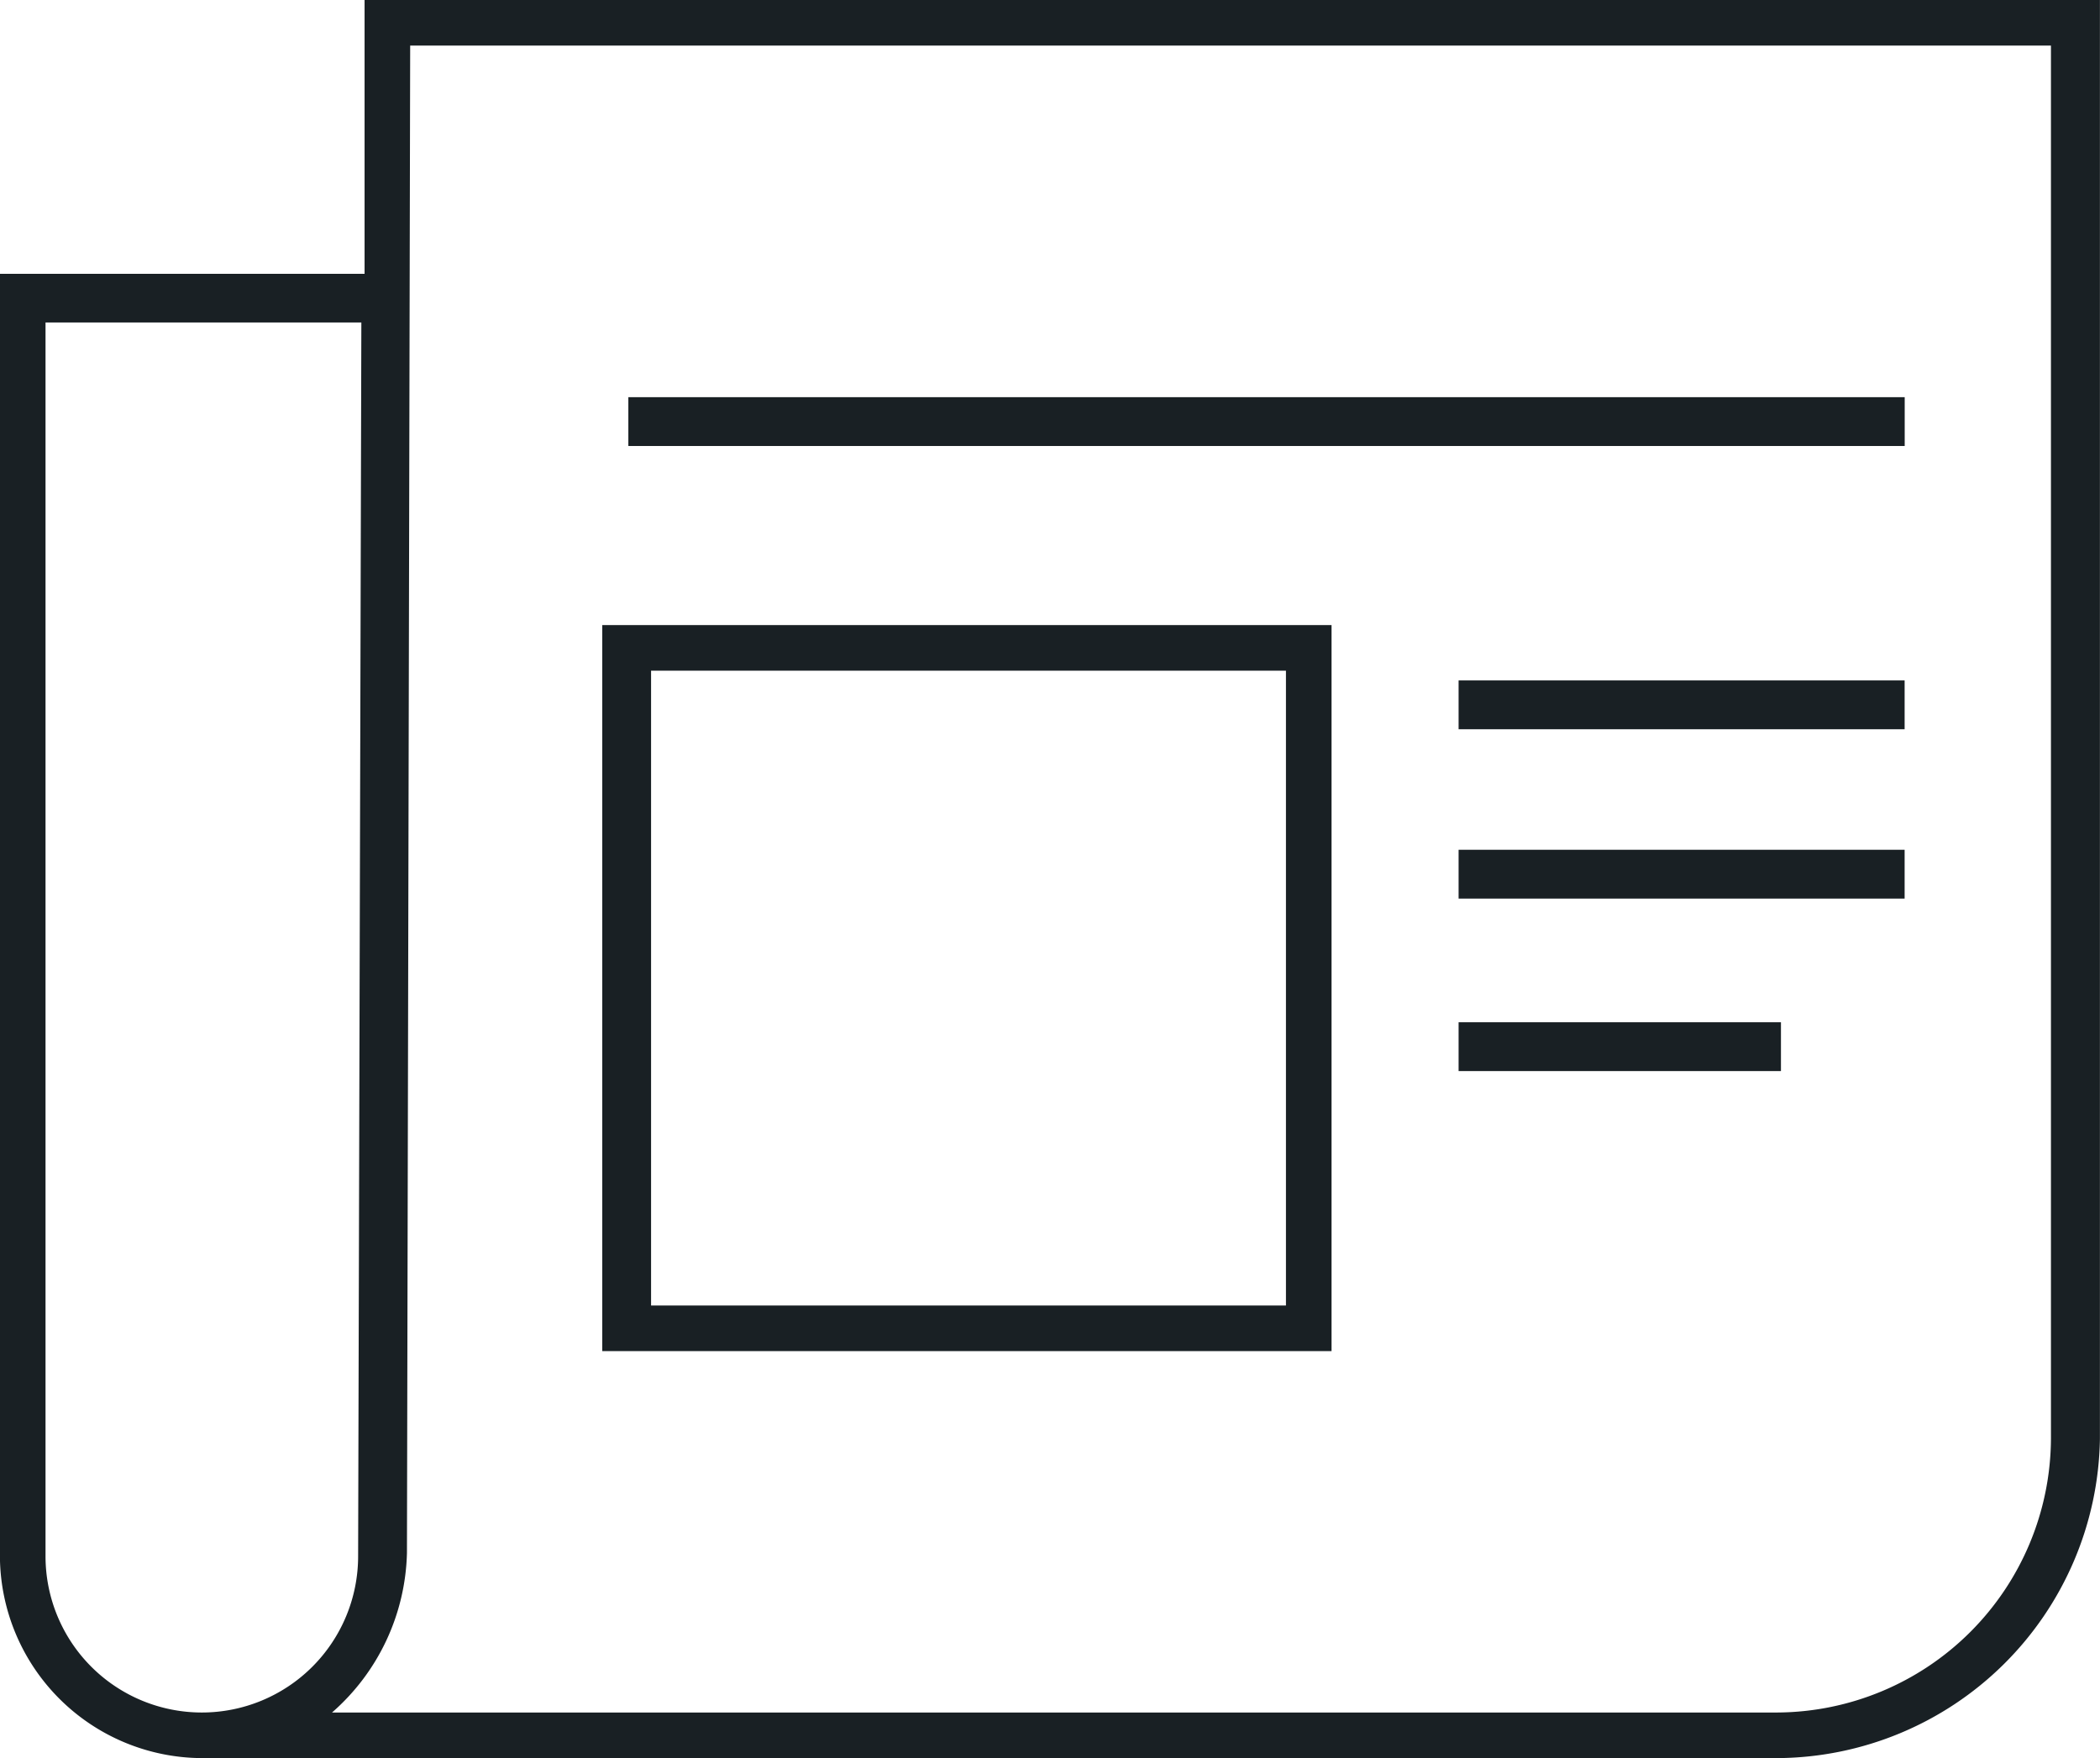
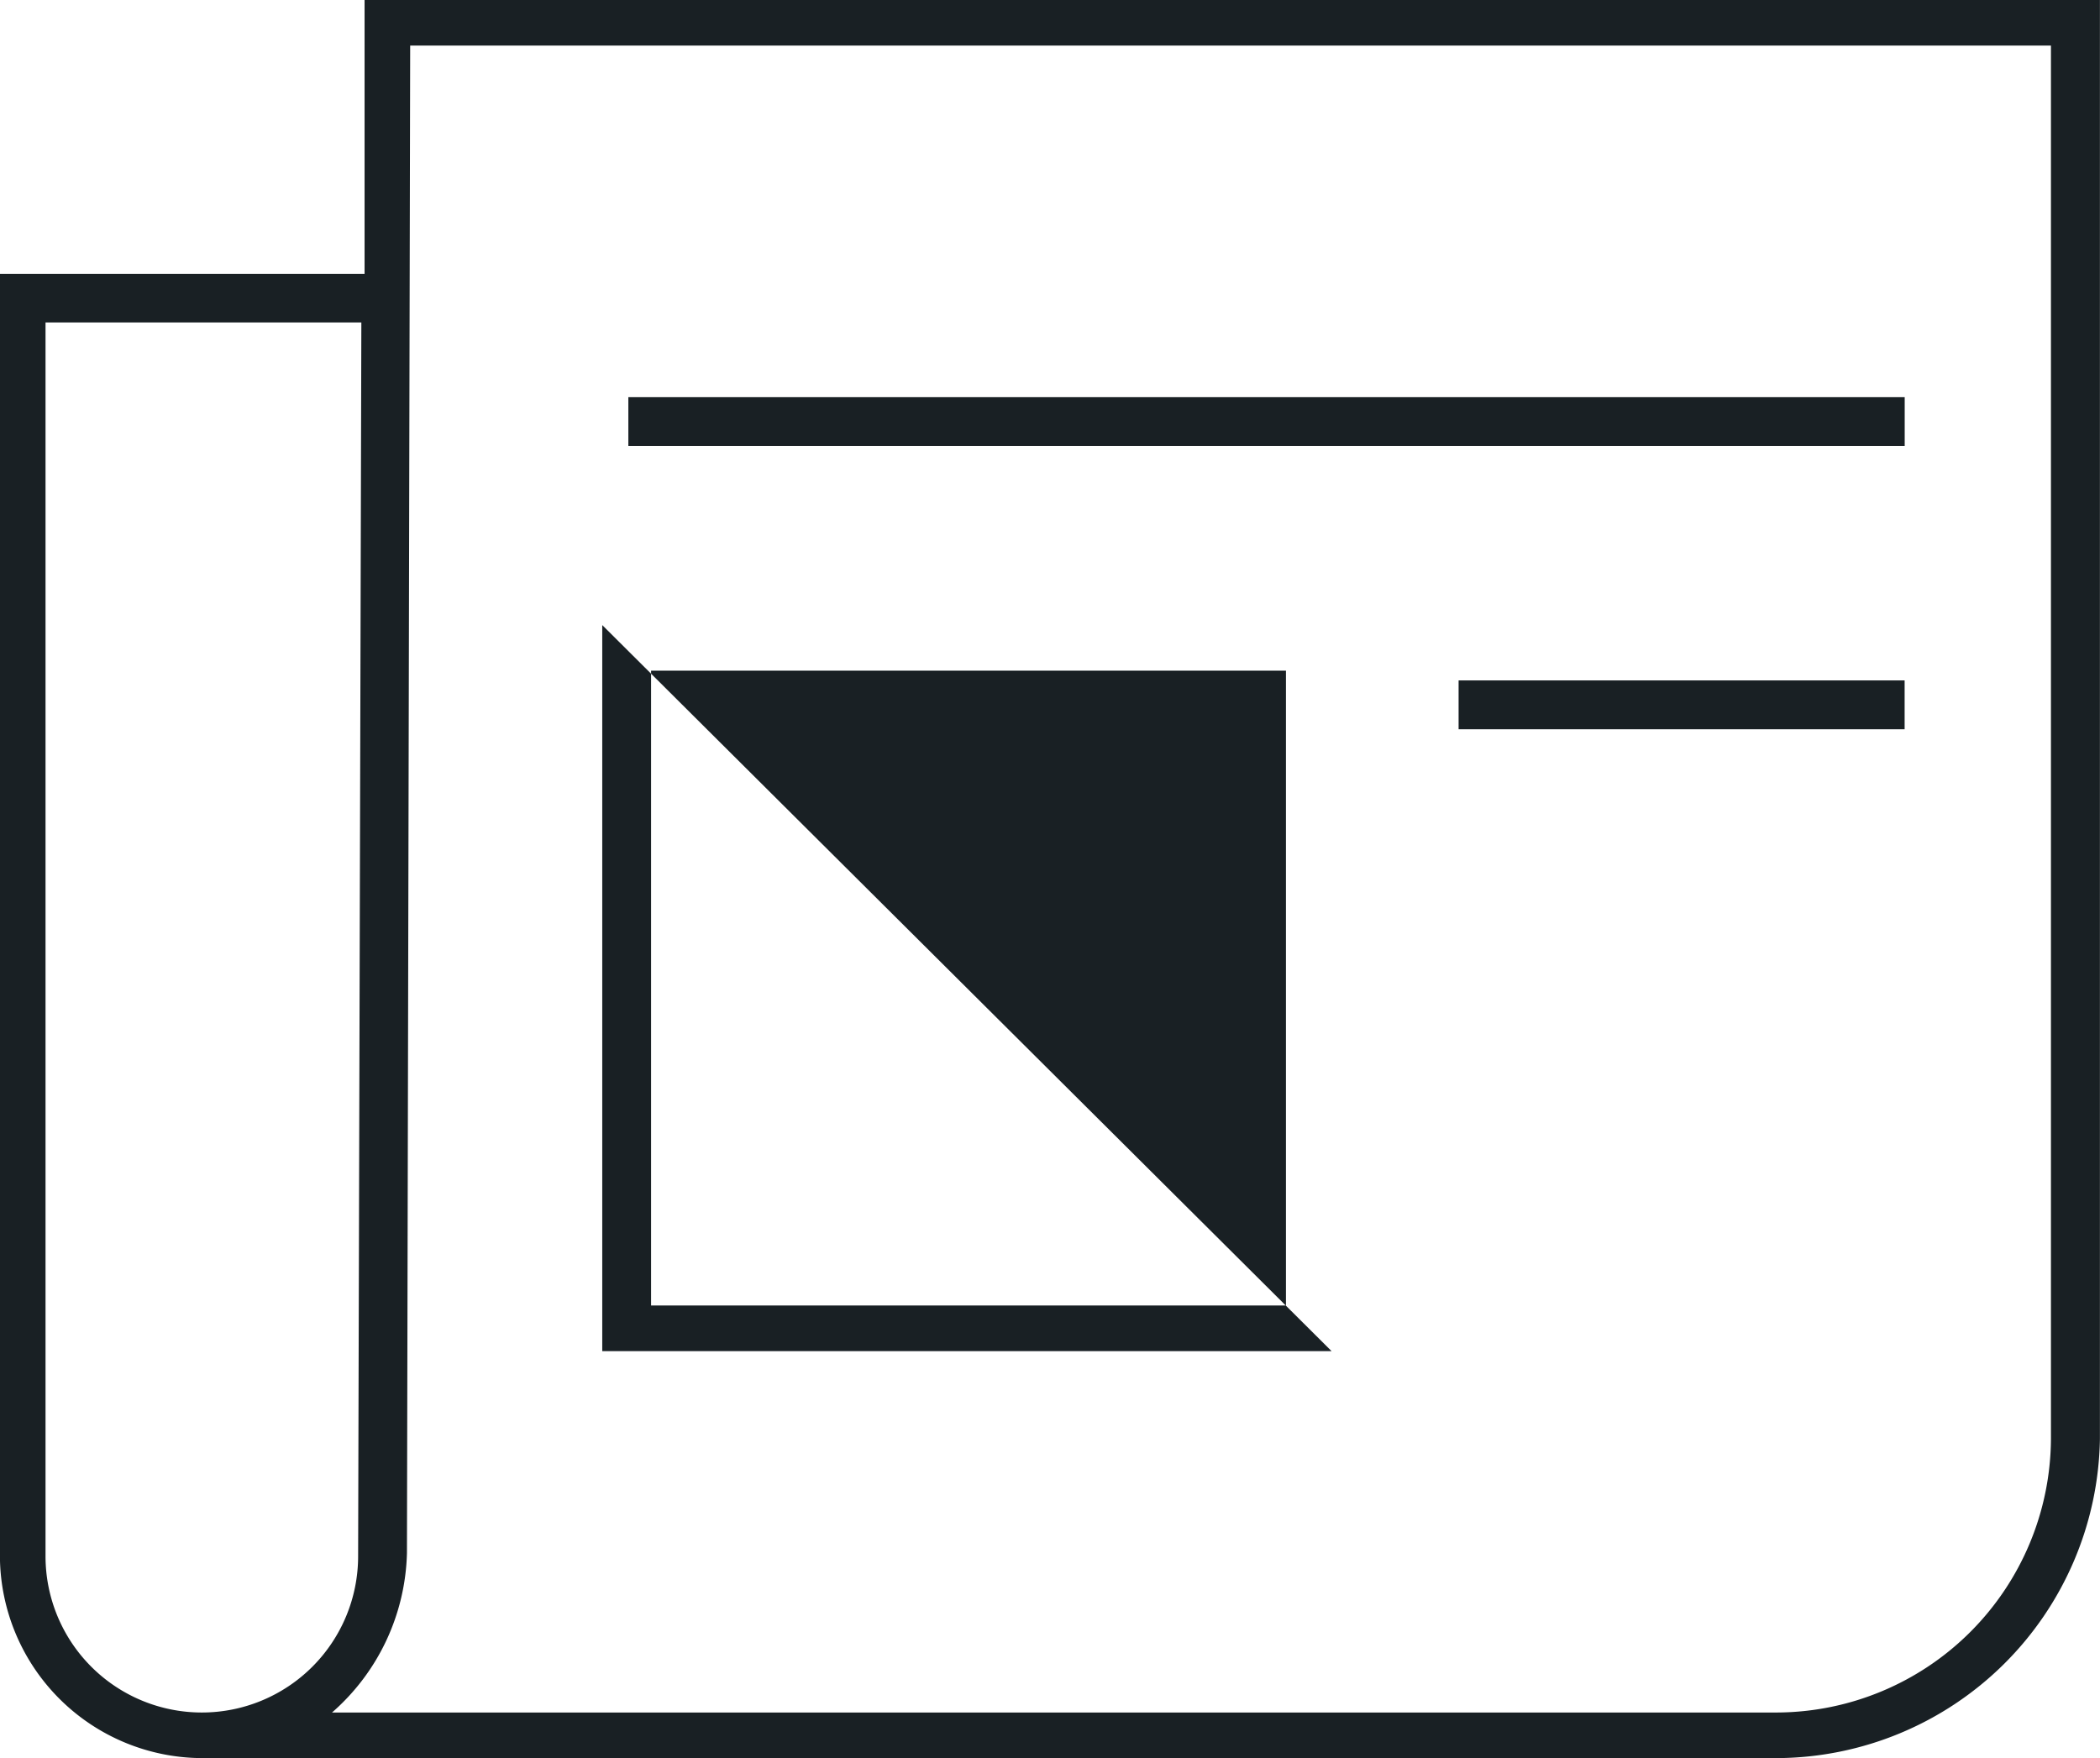
<svg xmlns="http://www.w3.org/2000/svg" width="28" height="23.443" viewBox="0 0 28 23.443">
  <g id="Novedades" transform="translate(-23.301 -28.5)">
    <g id="Grupo_8" data-name="Grupo 8" transform="translate(23.3 28.5)">
      <path id="Trazado_9" data-name="Trazado 9" d="M47,51.943H25.992A2.705,2.705,0,0,1,23.3,49.251v-17.1h4.862V28.5H51.3V47.688A4.327,4.327,0,0,1,47,51.943Zm-19.275-.608H47a3.669,3.669,0,0,0,3.647-3.647V29.108H28.77l-.043,20.1A2.917,2.917,0,0,1,27.728,51.335ZM23.908,32.8V49.251a2.084,2.084,0,1,0,4.168,0L28.119,32.8Z" transform="translate(-23.3 -28.5)" fill="#192024" />
-       <path id="Trazado_10" data-name="Trazado 10" d="M51.524,57.381H41.8V47.7h9.724Zm-9.073-.608h8.465V48.308H42.451Z" transform="translate(-33.769 -39.365)" fill="#192024" />
+       <path id="Trazado_10" data-name="Trazado 10" d="M51.524,57.381H41.8V47.7Zm-9.073-.608h8.465V48.308H42.451Z" transform="translate(-33.769 -39.365)" fill="#192024" />
      <rect id="Rectángulo_12" data-name="Rectángulo 12" width="17.018" height="0.651" transform="translate(8.379 5.296)" fill="#192024" />
      <rect id="Rectángulo_13" data-name="Rectángulo 13" width="5.947" height="0.651" transform="translate(19.449 9.073)" fill="#192024" />
-       <rect id="Rectángulo_14" data-name="Rectángulo 14" width="5.947" height="0.651" transform="translate(19.449 11.331)" fill="#192024" />
-       <rect id="Rectángulo_15" data-name="Rectángulo 15" width="4.298" height="0.651" transform="translate(19.449 13.631)" fill="#192024" />
    </g>
  </g>
</svg>